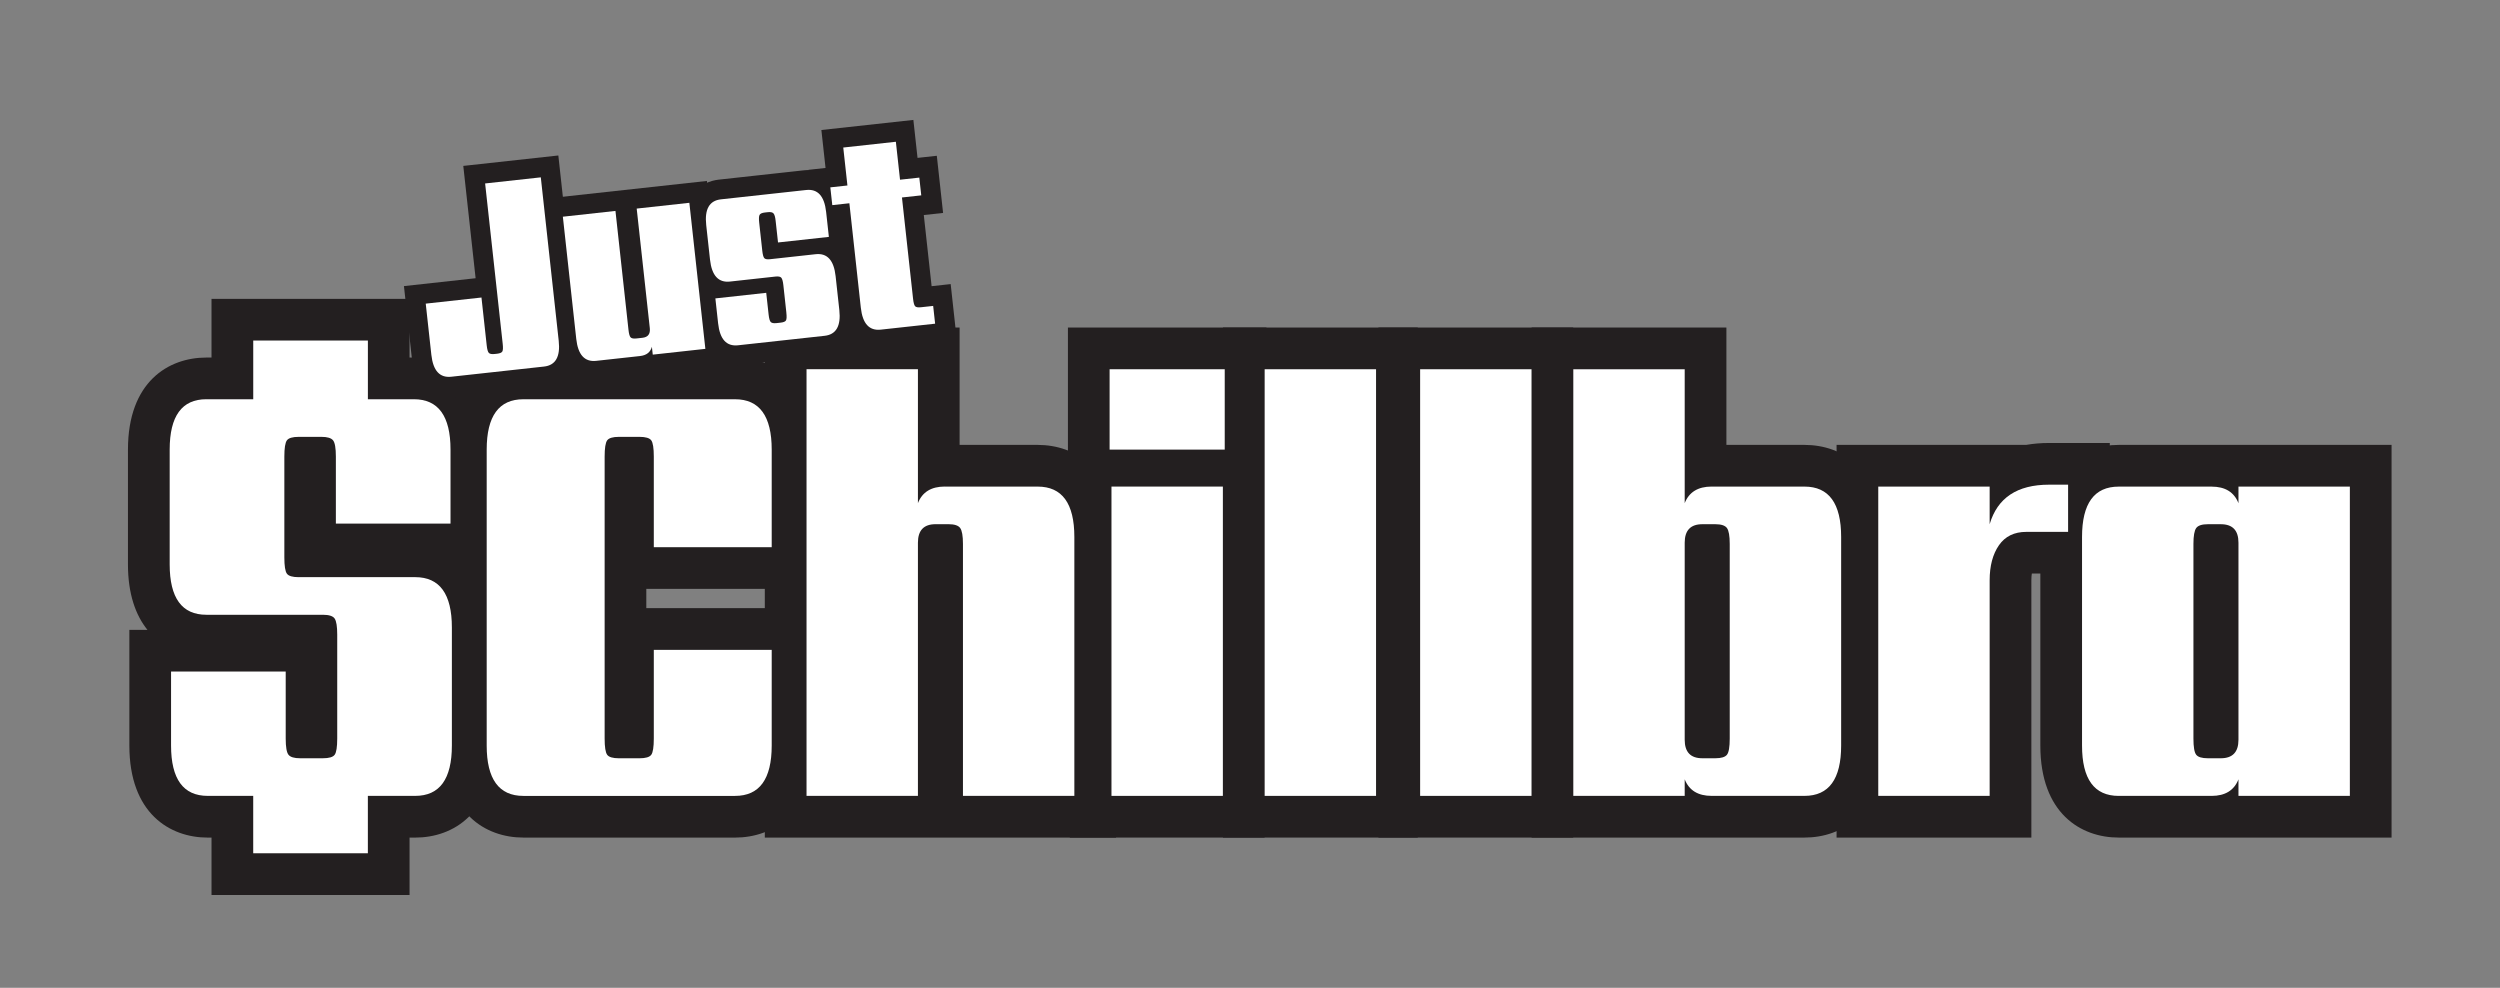
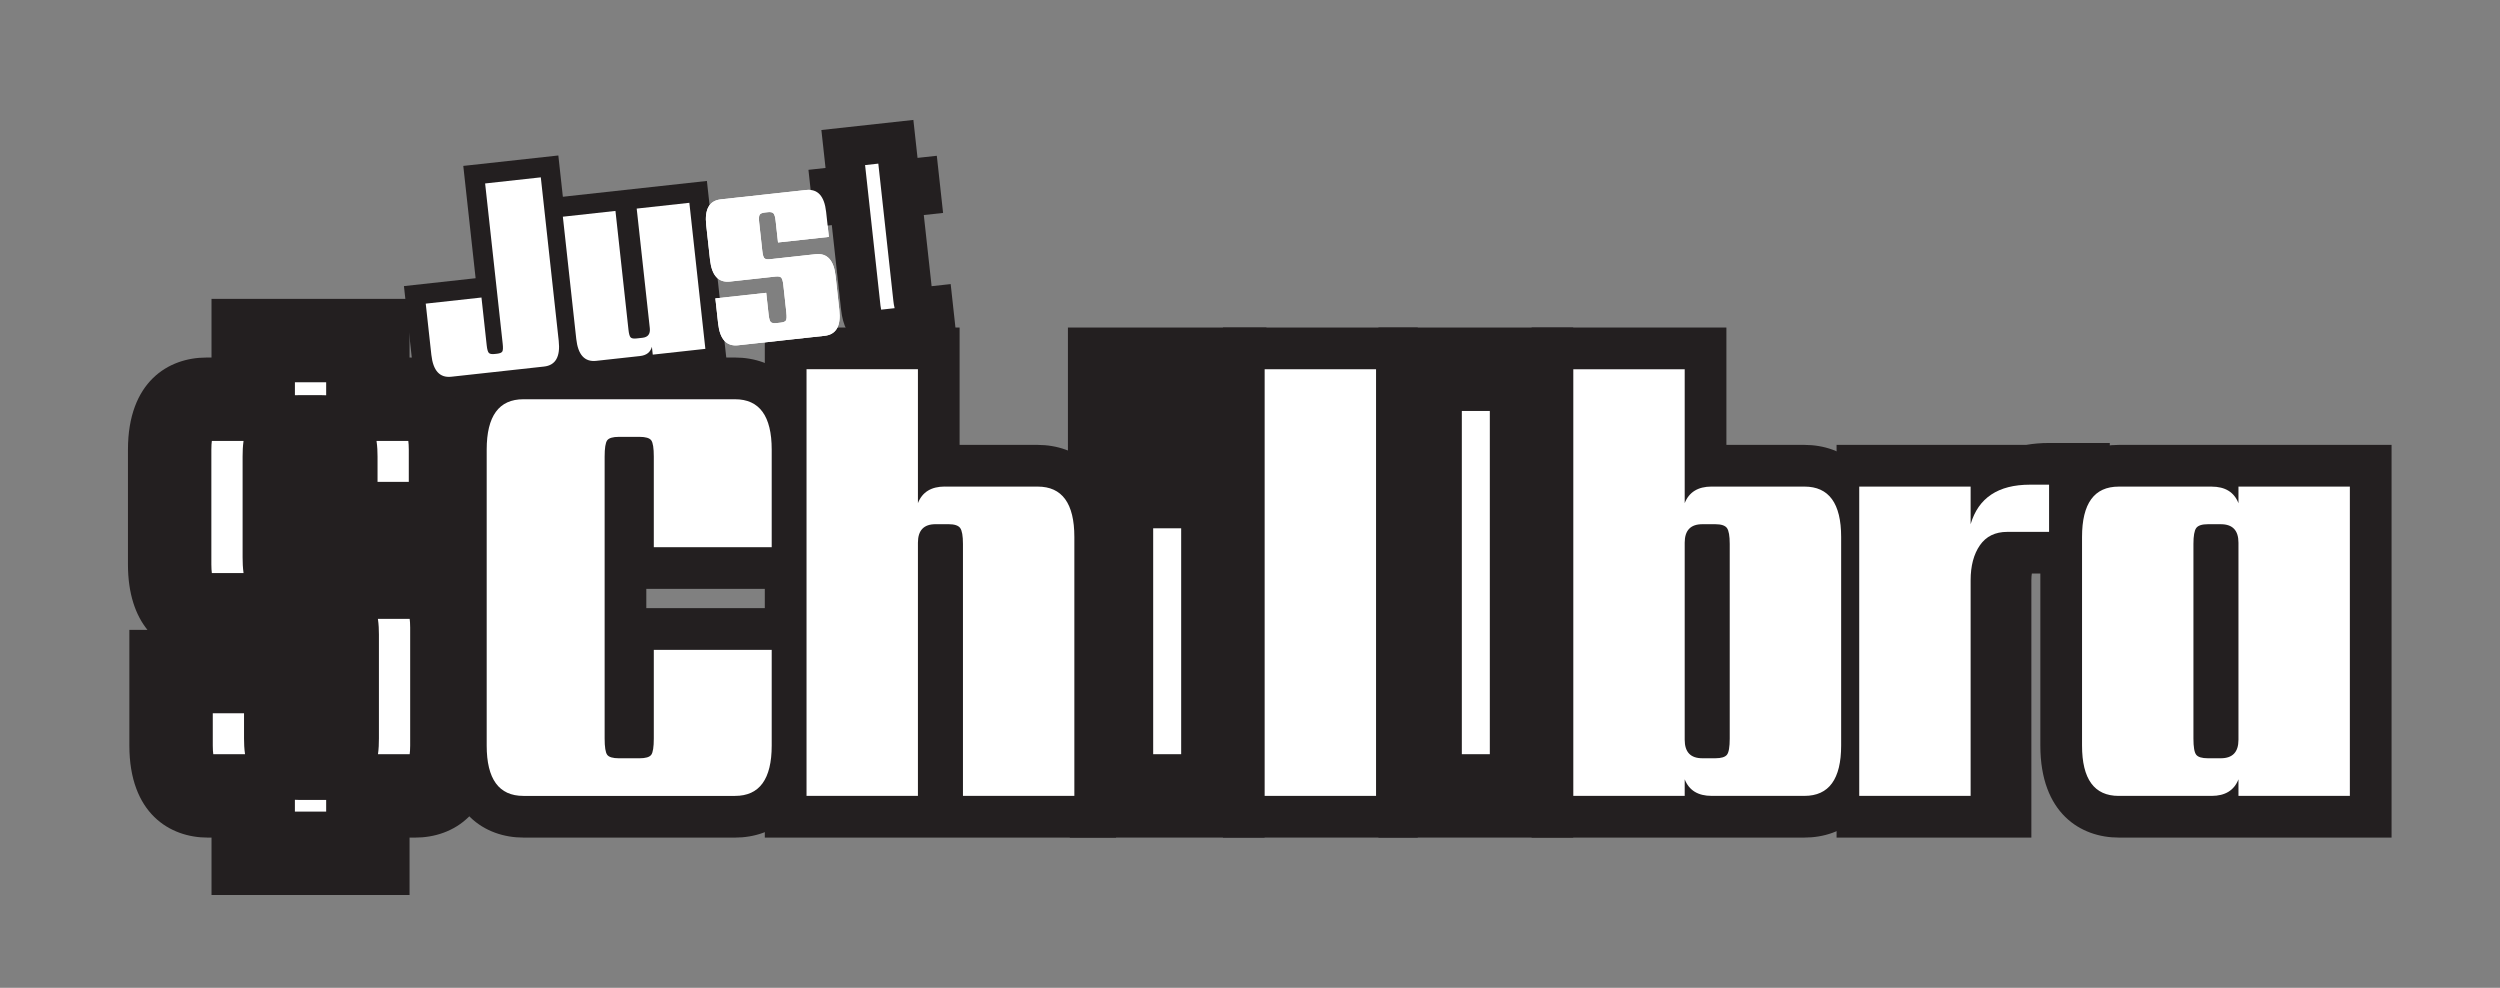
<svg xmlns="http://www.w3.org/2000/svg" id="Layer_1" viewBox="0 0 1268 501">
  <rect x="0" y="0" width="1268" height="501" fill="#808080" stroke="none" />
  <defs>
    <style>      .st0 {        fill: #231f20;      }      .st1 {        fill: #fff;      }    </style>
  </defs>
  <g>
    <g>
      <path class="st1" d="M151.5,292.73h59.09c12.4,0,18.6,8.52,18.6,25.55v59.84c0,17.04-6.2,25.55-18.6,25.55h-24.01v29.11h-58.15v-29.11h-23.07c-12.4,0-18.6-8.52-18.6-25.55v-37.52h58.15v33.96c0,4.32.47,7.07,1.41,8.25.94,1.19,2.9,1.78,5.89,1.78h11.54c3.14,0,5.14-.59,6-1.78.86-1.18,1.29-3.93,1.29-8.25v-52.72c0-4.09-.43-6.79-1.29-8.09-.86-1.29-2.87-1.94-6-1.94h-59.09c-12.4,0-18.6-8.52-18.6-25.55v-58.22c0-17.03,6.2-25.55,18.6-25.55h23.78v-29.76h58.15v29.76h23.31c12.4,0,18.6,8.52,18.6,25.55v37.52h-58.15v-33.96c0-4.31-.47-7.06-1.41-8.25-.94-1.18-2.91-1.78-5.89-1.78h-11.54c-3.14,0-5.14.6-6,1.78-.86,1.19-1.29,3.94-1.29,8.25v51.11c0,4.32.43,7.07,1.29,8.25.86,1.19,2.86,1.78,6,1.78Z" />
      <path class="st0" d="M207.73,453.94h-100.45v-29.11h-1.92c-19.22,0-39.75-12.27-39.75-46.7v-58.67h9.17c-5.98-7.41-9.88-18.2-9.88-33.19v-58.22c0-34.43,20.53-46.7,39.75-46.7h2.63v-29.76h100.45v29.76h2.16c19.22,0,39.75,12.27,39.75,46.7v58.67h-7.94c5.28,7.33,8.64,17.64,8.64,31.57v59.84c0,34.44-20.53,46.7-39.75,46.7h-2.86v29.11ZM149.58,411.64h15.85v-5.93c-.55.02-1.11.03-1.69.03h-11.54c-.91,0-1.78-.03-2.63-.09v5.98ZM191.71,382.53h16.08c.14-1.08.25-2.52.25-4.4v-59.84c0-1.88-.11-3.32-.25-4.4h-16.12c.42,2.82.52,5.53.52,7.96v52.72c0,2.54-.09,5.24-.48,7.96ZM108.16,382.53h16.12c-.41-2.79-.51-5.51-.51-7.96v-12.81h-15.85v16.37c0,1.88.11,3.32.25,4.4ZM210.94,313.89h0,0ZM107.45,290.66h16.08c-.38-2.72-.48-5.42-.48-7.96v-51.11c0-2.54.09-5.24.48-7.96h-16.08c-.14,1.08-.25,2.52-.25,4.4v58.22c0,1.88.11,3.32.25,4.4ZM104.3,290.65h0ZM191.49,244.41h15.85v-16.37c0-1.88-.11-3.32-.25-4.4h-16.12c.42,2.79.52,5.51.52,7.96v12.81ZM210.24,223.65h0ZM151.5,200.42h11.54c.82,0,1.62.02,2.39.07v-6.62h-15.85v6.59c.62-.03,1.27-.04,1.92-.04Z" />
    </g>
    <g>
      <path class="st1" d="M391.41,277.53h-59.8v-45.93c0-4.31-.43-7.06-1.29-8.25-.86-1.18-2.87-1.78-6-1.78h-10.36c-3.14,0-5.14.6-6,1.78-.86,1.19-1.29,3.94-1.29,8.25v142.97c0,4.32.43,7.07,1.29,8.25.86,1.19,2.86,1.78,6,1.78h10.36c3.14,0,5.14-.59,6-1.78.86-1.18,1.29-3.93,1.29-8.25v-44.96h59.8v48.52c0,17.04-6.2,25.55-18.6,25.55h-107.36c-12.4,0-18.6-8.52-18.6-25.55v-150.08c0-17.03,6.2-25.55,18.6-25.55h107.36c12.4,0,18.6,8.52,18.6,25.55v49.49Z" />
      <path class="st0" d="M372.81,424.82h-107.36c-19.22,0-39.75-12.27-39.75-46.7v-150.08c0-34.43,20.53-46.7,39.75-46.7h107.36c19.22,0,39.75,12.27,39.75,46.7v70.64h-84.75v9.78h84.75v69.67c0,34.44-20.53,46.7-39.75,46.7ZM352.28,382.53h17.73c.14-1.08.25-2.52.25-4.4v-27.37h-17.5v23.81c0,2.54-.09,5.24-.48,7.96ZM268.25,382.53h17.73c-.38-2.72-.48-5.42-.48-7.96v-142.97c0-2.54.09-5.24.48-7.96h-17.73c-.14,1.08-.25,2.52-.25,4.4v150.08c0,1.88.11,3.32.25,4.4ZM352.76,256.38h17.5v-28.34c0-1.88-.11-3.32-.25-4.4h-17.73c.39,2.73.48,5.42.48,7.96v24.78Z" />
    </g>
    <g>
      <path class="st1" d="M479.22,246.8h47.09c12.4,0,18.6,8.52,18.6,25.55v131.32h-56.5v-127.77c0-4.09-.47-6.79-1.41-8.09-.94-1.29-2.91-1.94-5.89-1.94h-6.59c-5.97,0-8.95,3.13-8.95,9.38v128.41h-56.5v-216.39h56.5v67.92c2.2-5.6,6.75-8.41,13.65-8.41Z" />
      <path class="st0" d="M566.05,424.82h-178.14V166.13h98.8v59.52h39.59c19.22,0,39.75,12.27,39.75,46.7v152.47ZM509.55,382.53h14.2v-110.17c0-1.88-.11-3.32-.25-4.4h-14.49c.43,2.81.53,5.53.53,7.96v106.62ZM430.21,382.53h14.2v-174.09h-14.2v174.09Z" />
    </g>
    <g>
      <path class="st1" d="M562.79,228.04v-40.76h58.39v40.76h-58.39ZM620.24,403.67h-56.5v-156.88h56.5v156.88Z" />
      <path class="st0" d="M641.39,424.82h-98.8v-175.64h-.94v-83.05h100.69v83.05h-.94v175.64ZM584.89,382.53h14.2v-114.58h-14.2v114.58Z" />
    </g>
    <g>
      <path class="st1" d="M697.93,403.67h-56.5v-216.39h56.5v216.39Z" />
      <path class="st0" d="M719.08,424.82h-98.8V166.13h98.8v258.69ZM662.58,382.53h14.2v-174.09h-14.2v174.09Z" />
    </g>
    <g>
      <path class="st1" d="M776.79,403.67h-56.5v-216.39h56.5v216.39Z" />
      <path class="st0" d="M797.94,424.82h-98.8V166.13h98.8v258.69ZM741.44,382.53h14.2v-174.09h-14.2v174.09Z" />
    </g>
    <g>
      <path class="st1" d="M868.14,246.8h47.09c12.4,0,18.6,8.52,18.6,25.55v105.77c0,17.04-6.2,25.55-18.6,25.55h-47.09c-6.91,0-11.46-2.8-13.66-8.41v8.41h-56.5v-216.39h56.5v67.92c2.2-5.6,6.75-8.41,13.66-8.41ZM877.32,374.56v-98.65c0-4.09-.47-6.79-1.41-8.09-.94-1.29-2.91-1.94-5.89-1.94h-6.59c-5.97,0-8.95,3.13-8.95,9.38v99.95c0,6.26,2.98,9.38,8.95,9.38h6.59c2.98,0,4.94-.59,5.89-1.78.94-1.18,1.41-3.93,1.41-8.25Z" />
      <path class="st0" d="M915.22,424.82h-138.39V166.13h98.8v59.52h39.59c19.22,0,39.75,12.27,39.75,46.7v105.77c0,34.44-20.53,46.7-39.75,46.7ZM897.95,382.53h14.47c.14-1.08.25-2.52.25-4.4v-105.77c0-1.88-.11-3.32-.25-4.4h-14.49c.43,2.81.53,5.53.53,7.96v98.65c0,2.45-.1,5.17-.51,7.96ZM819.13,382.53h14.2v-174.09h-14.2v174.09Z" />
    </g>
    <g>
      <path class="st1" d="M1039.29,245.83h9.65v23.94h-21.19c-6.12,0-10.75,2.26-13.89,6.79-3.14,4.53-4.71,10.46-4.71,17.79v109.33h-56.5v-156.88h56.5v19.08c3.92-13.37,13.97-20.05,30.14-20.05Z" />
      <path class="st0" d="M1030.31,424.82h-98.8v-199.17h96.13c3.69-.64,7.58-.97,11.65-.97h30.8v66.23h-39.54c-.14.88-.24,2.02-.24,3.43v130.48ZM973.8,382.53h14.2v-114.58h-14.2v114.58Z" />
    </g>
    <g>
      <path class="st1" d="M1135.35,246.8h56.5v156.88h-56.5v-8.41c-2.2,5.61-6.75,8.41-13.65,8.41h-47.09c-12.4,0-18.6-8.52-18.6-25.55v-105.77c0-17.03,6.2-25.55,18.6-25.55h47.09c6.9,0,11.45,2.8,13.65,8.41v-8.41ZM1119.81,384.59h6.59c5.96,0,8.95-3.12,8.95-9.38v-99.95c0-6.25-2.98-9.38-8.95-9.38h-6.59c-2.98,0-4.94.65-5.89,1.94-.94,1.29-1.41,3.99-1.41,8.09v98.65c0,4.32.47,7.07,1.41,8.25.94,1.19,2.9,1.78,5.89,1.78Z" />
      <path class="st0" d="M1213,424.82h-138.39c-19.22,0-39.75-12.27-39.75-46.7v-105.77c0-34.43,20.53-46.7,39.75-46.7h138.39v199.17ZM1156.5,382.53h14.2v-114.58h-14.2v114.58ZM1077.4,382.53h14.47c-.41-2.79-.51-5.51-.51-7.96v-98.65c0-2.43.1-5.15.53-7.96h-14.49c-.14,1.08-.25,2.52-.25,4.4v105.77c0,1.88.11,3.32.25,4.4Z" />
    </g>
  </g>
  <g>
-     <path class="st1" d="M151.5,292.73h59.09c12.4,0,18.6,8.52,18.6,25.55v59.84c0,17.04-6.2,25.55-18.6,25.55h-24.01v29.11h-58.15v-29.11h-23.07c-12.4,0-18.6-8.52-18.6-25.55v-37.52h58.15v33.96c0,4.32.47,7.07,1.41,8.25.94,1.19,2.9,1.78,5.89,1.78h11.54c3.14,0,5.14-.59,6-1.78.86-1.18,1.29-3.93,1.29-8.25v-52.72c0-4.09-.43-6.79-1.29-8.09-.86-1.29-2.87-1.94-6-1.94h-59.09c-12.4,0-18.6-8.52-18.6-25.55v-58.22c0-17.03,6.2-25.55,18.6-25.55h23.78v-29.76h58.15v29.76h23.31c12.4,0,18.6,8.52,18.6,25.55v37.52h-58.15v-33.96c0-4.31-.47-7.06-1.41-8.25-.94-1.18-2.91-1.78-5.89-1.78h-11.54c-3.14,0-5.14.6-6,1.78-.86,1.19-1.29,3.94-1.29,8.25v51.11c0,4.32.43,7.07,1.29,8.25.86,1.19,2.86,1.78,6,1.78Z" />
    <path class="st1" d="M391.41,277.53h-59.8v-45.93c0-4.31-.43-7.06-1.29-8.25-.86-1.18-2.87-1.78-6-1.78h-10.36c-3.14,0-5.14.6-6,1.78-.86,1.19-1.29,3.94-1.29,8.25v142.97c0,4.32.43,7.07,1.29,8.25.86,1.19,2.86,1.78,6,1.78h10.36c3.14,0,5.14-.59,6-1.78.86-1.18,1.29-3.93,1.29-8.25v-44.96h59.8v48.52c0,17.04-6.2,25.55-18.6,25.55h-107.36c-12.4,0-18.6-8.52-18.6-25.55v-150.08c0-17.03,6.2-25.55,18.6-25.55h107.36c12.4,0,18.6,8.52,18.6,25.55v49.49Z" />
    <path class="st1" d="M479.22,246.8h47.09c12.4,0,18.6,8.52,18.6,25.55v131.32h-56.5v-127.77c0-4.09-.47-6.79-1.41-8.09-.94-1.29-2.91-1.94-5.89-1.94h-6.59c-5.97,0-8.95,3.13-8.95,9.38v128.41h-56.5v-216.39h56.5v67.92c2.2-5.6,6.75-8.41,13.65-8.41Z" />
-     <path class="st1" d="M562.79,228.04v-40.76h58.39v40.76h-58.39ZM620.24,403.67h-56.5v-156.88h56.5v156.88Z" />
    <path class="st1" d="M697.93,403.67h-56.5v-216.39h56.5v216.39Z" />
-     <path class="st1" d="M776.79,403.67h-56.5v-216.39h56.5v216.39Z" />
    <path class="st1" d="M868.14,246.8h47.09c12.4,0,18.6,8.52,18.6,25.55v105.77c0,17.04-6.2,25.55-18.6,25.55h-47.09c-6.91,0-11.46-2.8-13.66-8.41v8.41h-56.5v-216.39h56.5v67.92c2.2-5.6,6.75-8.41,13.66-8.41ZM877.32,374.56v-98.65c0-4.09-.47-6.79-1.41-8.09-.94-1.29-2.91-1.94-5.89-1.94h-6.59c-5.97,0-8.95,3.13-8.95,9.38v99.95c0,6.26,2.98,9.38,8.95,9.38h6.59c2.98,0,4.94-.59,5.89-1.78.94-1.18,1.41-3.93,1.41-8.25Z" />
-     <path class="st1" d="M1039.29,245.83h9.65v23.94h-21.19c-6.12,0-10.75,2.26-13.89,6.79-3.14,4.53-4.71,10.46-4.71,17.79v109.33h-56.5v-156.88h56.5v19.08c3.92-13.37,13.97-20.05,30.14-20.05Z" />
+     <path class="st1" d="M1039.29,245.83v23.94h-21.19c-6.12,0-10.75,2.26-13.89,6.79-3.14,4.53-4.71,10.46-4.71,17.79v109.33h-56.5v-156.88h56.5v19.08c3.92-13.37,13.97-20.05,30.14-20.05Z" />
    <path class="st1" d="M1135.35,246.8h56.5v156.88h-56.5v-8.41c-2.2,5.61-6.75,8.41-13.65,8.41h-47.09c-12.4,0-18.6-8.52-18.6-25.55v-105.77c0-17.03,6.2-25.55,18.6-25.55h47.09c6.9,0,11.45,2.8,13.65,8.41v-8.41ZM1119.81,384.59h6.59c5.96,0,8.95-3.12,8.95-9.38v-99.95c0-6.25-2.98-9.38-8.95-9.38h-6.59c-2.98,0-4.94.65-5.89,1.94-.94,1.29-1.41,3.99-1.41,8.09v98.65c0,4.32.47,7.07,1.41,8.25.94,1.19,2.9,1.78,5.89,1.78Z" />
  </g>
  <g>
    <g>
      <path class="st1" d="M215.96,154l28.24-3.1,2.66,24.29c.22,2.04.59,3.31,1.09,3.82.51.51,1.46.69,2.87.54l1.22-.13c1.48-.16,2.4-.55,2.74-1.15.35-.6.41-1.92.18-3.96l-8.91-81.26,28.24-3.1,9.09,82.94c.88,8.05-1.61,12.39-7.46,13.03l-47.03,5.16c-5.86.64-9.22-3.06-10.11-11.1l-2.85-25.97Z" />
      <path class="st0" d="M277.04,195.9l-47.03,5.16c-9.07.99-19.41-3.74-21.19-20l-3.94-35.95,36.35-3.99-6.25-56.97,48.21-5.29,10.19,92.93c1.78,16.26-7.28,23.12-16.35,24.11ZM265.15,176.99l8.37-.92c.01-.52-.01-1.2-.11-2.09l-8-72.95-8.26.91,7.81,71.27c.13,1.2.23,2.48.19,3.78ZM229.14,180.94l8.39-.92c-.34-1.3-.53-2.57-.65-3.73l-1.57-14.3-8.26.91,1.75,15.98c.1.89.22,1.56.34,2.07Z" />
    </g>
    <g>
      <path class="st1" d="M322.96,105.79l26.68-2.93,8.12,74.08-26.68,2.93-.44-3.97c-.75,2.76-2.75,4.32-6.01,4.68l-22.24,2.44c-5.86.64-9.22-3.06-10.11-11.1l-6.8-62.01,26.68-2.93,6.61,60.33c.22,2.04.59,3.31,1.09,3.82.51.51,1.46.69,2.87.54l3.11-.34c2.82-.31,4.06-1.94,3.74-4.89l-6.65-60.64Z" />
      <path class="st0" d="M368.85,185.84l-65.35,7.16c-9.07.99-19.41-3.74-21.19-20l-7.89-72,84.12-9.22,10.31,94.05ZM339.98,168.79l6.71-.74-5.93-54.11-6.71.74,5.93,54.11ZM302.63,172.88l6.83-.75c-.34-1.3-.53-2.57-.65-3.73l-5.52-50.35-6.71.74,5.7,52.03c.1.89.22,1.56.34,2.07Z" />
    </g>
    <g>
      <path class="st1" d="M398.84,158.53l-1.52-13.9c-.21-1.93-.56-3.19-1.03-3.75-.48-.57-1.45-.77-2.94-.61l-23.12,2.54c-5.86.64-9.22-3.06-10.11-11.1l-1.93-17.57c-.88-8.04,1.6-12.39,7.46-13.03l43.25-4.74c5.85-.64,9.22,3.06,10.11,11.1l1.39,12.68-25.79,2.83-1.21-11c-.21-1.93-.57-3.18-1.09-3.75-.51-.56-1.47-.77-2.88-.61l-1.45.16c-1.48.16-2.39.57-2.73,1.23-.34.66-.4,1.95-.19,3.89l1.56,14.21c.22,2.04.57,3.31,1.04,3.83.47.52,1.44.69,2.93.53l23.12-2.54c5.85-.64,9.22,3.06,10.11,11.1l1.89,17.26c.88,8.05-1.61,12.39-7.46,13.03l-43.91,4.81c-5.86.64-9.22-3.06-10.11-11.1l-1.39-12.68,25.79-2.83,1.21,11c.22,2.04.59,3.31,1.09,3.82.51.51,1.46.69,2.87.54l2.11-.23c1.48-.16,2.4-.55,2.74-1.15.35-.6.41-1.92.18-3.96Z" />
-       <path class="st0" d="M419.34,180.3l-43.91,4.81c-9.07.99-19.41-3.74-21.19-20l-2.48-22.66.89-.1c-1.22-2.61-2.1-5.77-2.51-9.56l-1.93-17.57c-1.78-16.26,7.28-23.12,16.35-24.11l43.25-4.74c9.07-.99,19.4,3.74,21.19,20l2.48,22.66-.33.04c1.29,2.67,2.22,5.92,2.65,9.85l1.89,17.26c1.78,16.26-7.28,23.12-16.35,24.11ZM409.01,161.22l6.82-.75c.01-.52-.01-1.2-.11-2.09l-1.89-17.26c-.1-.89-.22-1.56-.34-2.07l-6.83.75c.34,1.31.53,2.59.66,3.73l1.52,13.9c.13,1.2.23,2.48.19,3.78ZM374.56,165l5.94-.65c-.34-1.3-.53-2.57-.65-3.73l-.11-1.01-5.82.64.29,2.69c.1.89.22,1.56.34,2.07ZM414.97,138.9h0ZM370.45,132.68l6.82-.75c-.32-1.26-.51-2.53-.64-3.74l-1.56-14.2c-.13-1.15-.22-2.44-.17-3.79l-6.83.75c-.01.52.01,1.2.11,2.09l1.93,17.57c.1.89.22,1.56.34,2.07ZM368.96,132.83h0ZM403.5,111.9l5.82-.64-.29-2.69c-.1-.89-.22-1.56-.34-2.07l-5.95.65c.35,1.3.54,2.58.66,3.73l.11,1.01Z" />
    </g>
    <g>
      <path class="st1" d="M467.25,99.09l-9.78,1.07,5.63,51.32c.22,2.04.57,3.31,1.04,3.83.47.52,1.44.69,2.93.53l6.23-.68.99,9.01-27.57,3.02c-5.86.64-9.22-3.06-10.11-11.1l-5.81-53-8.67.95-.99-9.01,8.67-.95-2.11-19.25,26.68-2.93,2.11,19.25,9.78-1.07.99,9.01Z" />
      <path class="st0" d="M485.36,173.07l-37.56,4.12c-9.07.99-19.4-3.74-21.19-20l-4.72-43.01-8.67.95-3.18-28.99,8.67-.95-2.11-19.25,46.66-5.11,2.11,19.25,9.78-1.07,3.18,28.99-9.78,1.07,3.96,36.08,9.67-1.06,3.18,28.99ZM446.93,157.06l6.82-.75c-.32-1.26-.51-2.53-.64-3.73l-7.63-69.59-6.71.74,7.81,71.27c.1.89.22,1.56.34,2.07Z" />
    </g>
  </g>
  <g>
    <path class="st1" d="M215.96,154l28.24-3.1,2.66,24.29c.22,2.04.59,3.31,1.09,3.82.51.51,1.46.69,2.87.54l1.22-.13c1.48-.16,2.4-.55,2.74-1.15.35-.6.41-1.92.18-3.96l-8.91-81.26,28.24-3.1,9.09,82.94c.88,8.05-1.61,12.39-7.46,13.03l-47.03,5.16c-5.86.64-9.22-3.06-10.11-11.1l-2.85-25.97Z" />
    <path class="st1" d="M322.96,105.79l26.68-2.93,8.12,74.08-26.68,2.93-.44-3.97c-.75,2.76-2.75,4.32-6.01,4.68l-22.24,2.44c-5.86.64-9.22-3.06-10.11-11.1l-6.8-62.01,26.68-2.93,6.61,60.33c.22,2.04.59,3.31,1.09,3.82.51.51,1.46.69,2.87.54l3.11-.34c2.82-.31,4.06-1.94,3.74-4.89l-6.65-60.64Z" />
    <path class="st1" d="M398.84,158.53l-1.52-13.9c-.21-1.93-.56-3.19-1.03-3.75-.48-.57-1.45-.77-2.94-.61l-23.12,2.54c-5.86.64-9.22-3.06-10.11-11.1l-1.93-17.57c-.88-8.04,1.6-12.39,7.46-13.03l43.25-4.74c5.85-.64,9.22,3.06,10.11,11.1l1.39,12.68-25.79,2.83-1.21-11c-.21-1.93-.57-3.18-1.09-3.75-.51-.56-1.47-.77-2.88-.61l-1.45.16c-1.48.16-2.39.57-2.73,1.23-.34.66-.4,1.95-.19,3.89l1.56,14.21c.22,2.04.57,3.31,1.04,3.83.47.52,1.44.69,2.93.53l23.12-2.54c5.85-.64,9.22,3.06,10.11,11.1l1.89,17.26c.88,8.05-1.61,12.39-7.46,13.03l-43.91,4.81c-5.86.64-9.22-3.06-10.11-11.1l-1.39-12.68,25.79-2.83,1.21,11c.22,2.04.59,3.31,1.09,3.82.51.51,1.46.69,2.87.54l2.11-.23c1.48-.16,2.4-.55,2.74-1.15.35-.6.41-1.92.18-3.96Z" />
-     <path class="st1" d="M467.25,99.09l-9.78,1.07,5.63,51.32c.22,2.04.57,3.31,1.04,3.83.47.52,1.44.69,2.93.53l6.23-.68.99,9.01-27.57,3.02c-5.86.64-9.22-3.06-10.11-11.1l-5.81-53-8.67.95-.99-9.01,8.67-.95-2.11-19.25,26.68-2.93,2.11,19.25,9.78-1.07.99,9.01Z" />
  </g>
</svg>